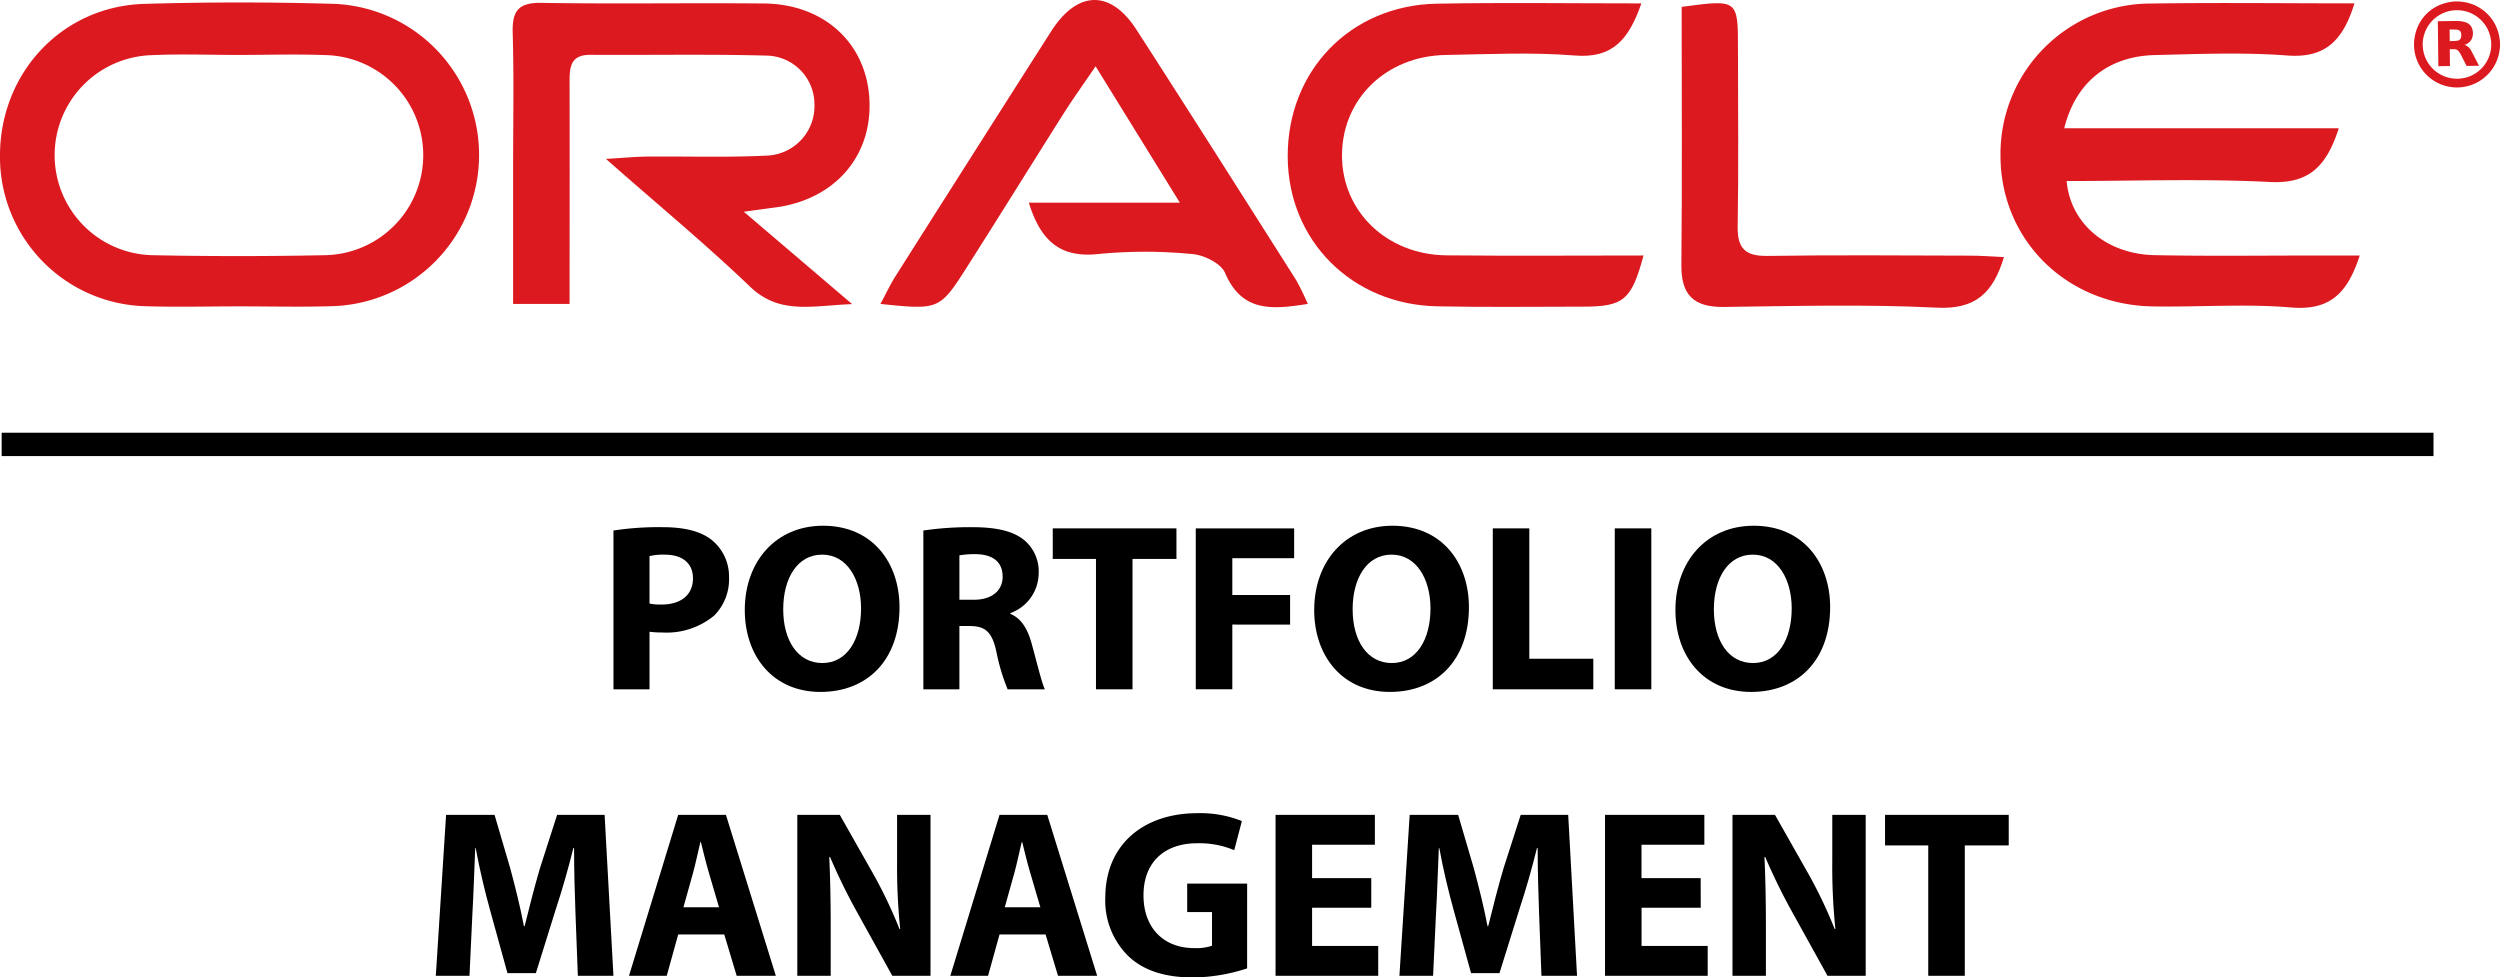
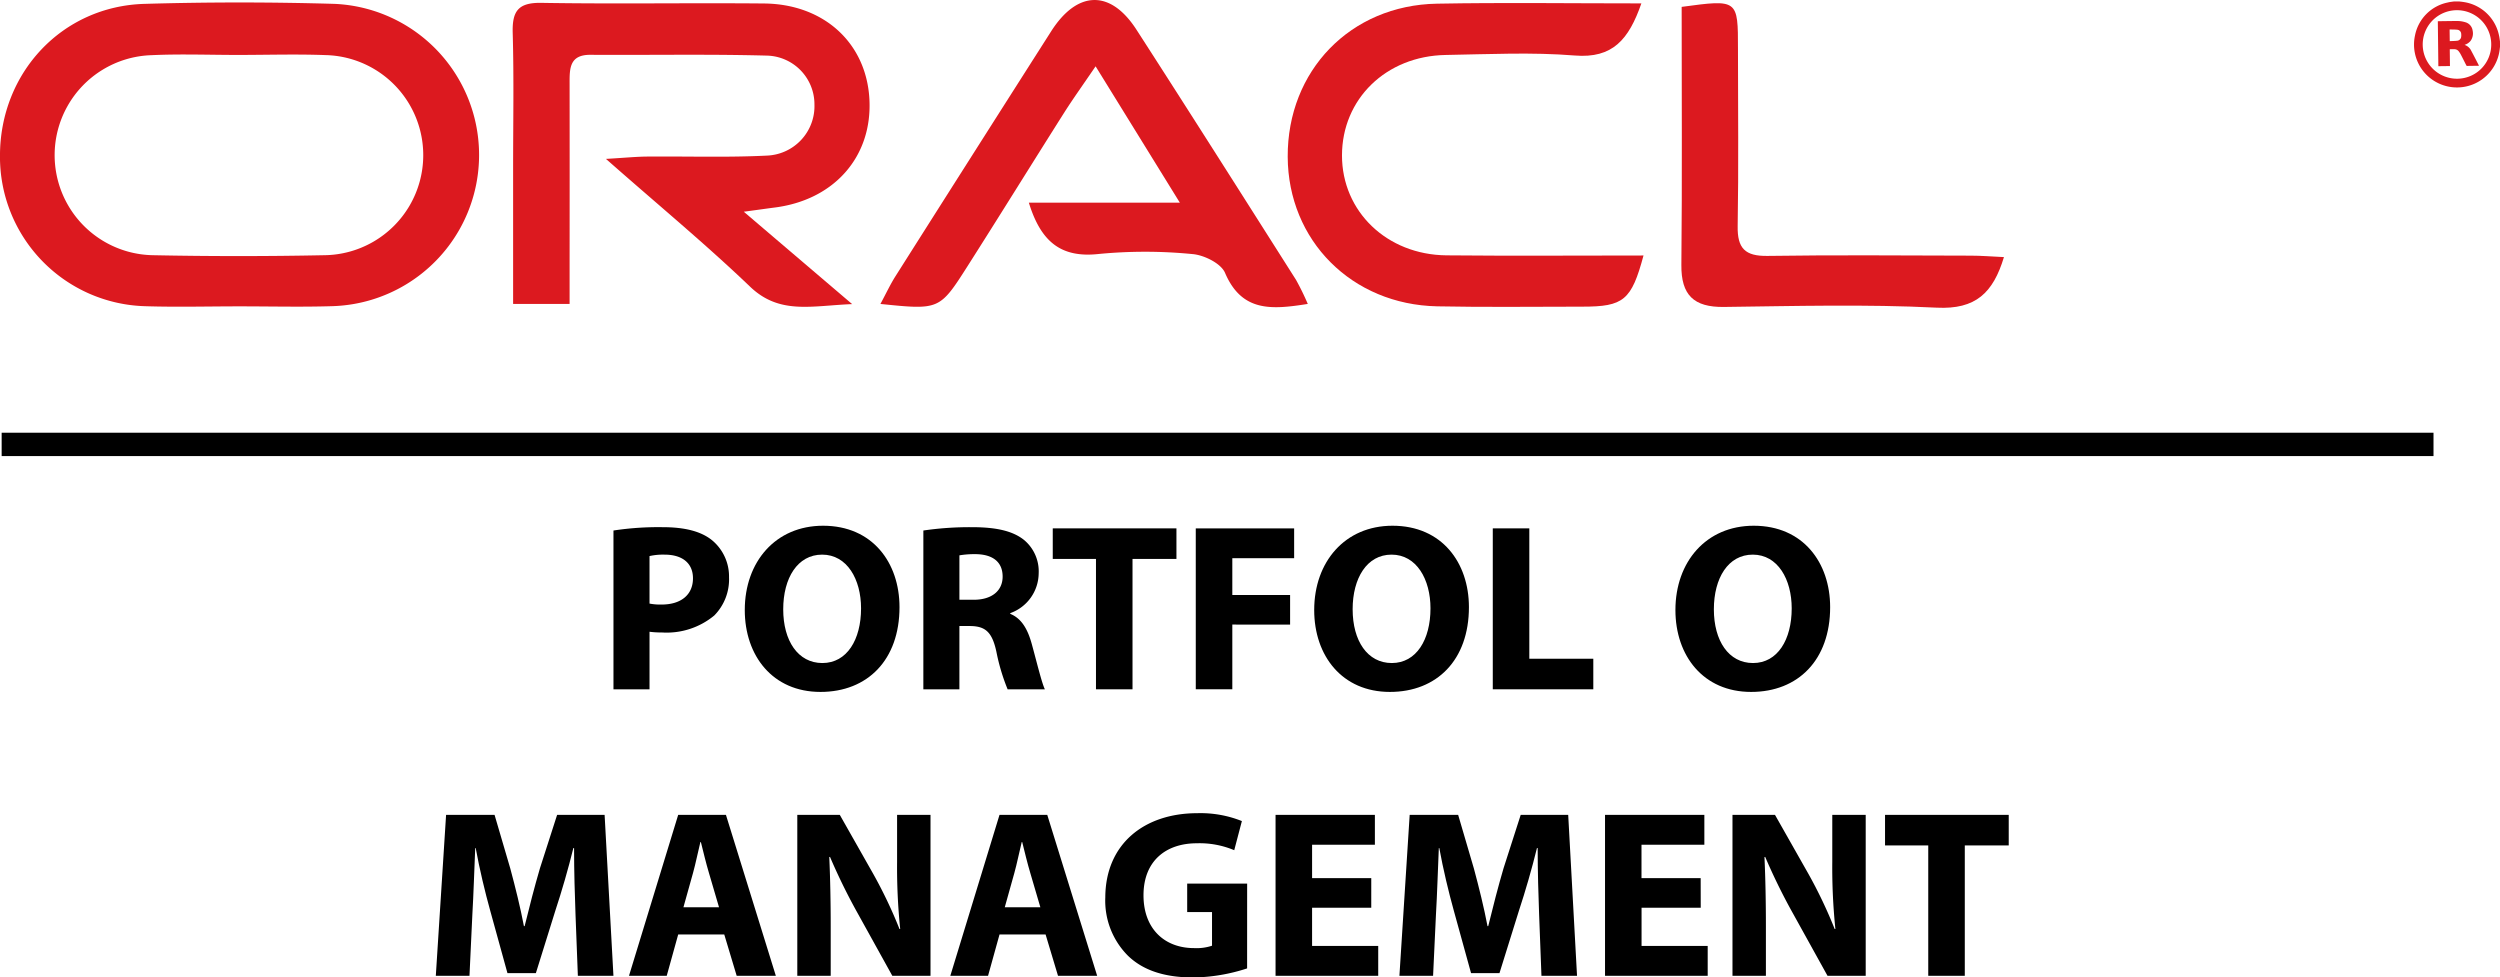
<svg xmlns="http://www.w3.org/2000/svg" width="321.07" height="125.536" viewBox="0 0 321.07 125.536">
  <g transform="translate(-1497.201 -1425.604)">
    <line x2="312.318" transform="translate(1497.413 1482.677)" fill="none" stroke="#000" stroke-miterlimit="10" stroke-width="3" style="isolation:isolate" />
    <g transform="translate(1553.173 1493.124)">
      <path d="M1682.2,1585.012a38.33,38.33,0,0,1,6.317-.429c2.883,0,4.937.552,6.317,1.656a6.041,6.041,0,0,1,2.208,4.784,6.606,6.606,0,0,1-1.9,4.906,9.582,9.582,0,0,1-6.716,2.177,11.764,11.764,0,0,1-1.595-.092v7.391h-4.63Zm4.63,9.384a7.151,7.151,0,0,0,1.564.123c2.484,0,4.017-1.258,4.017-3.373,0-1.9-1.319-3.036-3.649-3.036a7.963,7.963,0,0,0-1.932.184Z" transform="translate(-1659.386 -1584.399)" />
      <path d="M1741.671,1594.608c0,6.777-4.109,10.886-10.15,10.886-6.133,0-9.721-4.63-9.721-10.519,0-6.194,3.956-10.825,10.058-10.825C1738.206,1584.151,1741.671,1588.9,1741.671,1594.608Zm-14.934.276c0,4.047,1.9,6.9,5.029,6.9,3.159,0,4.968-3.005,4.968-7.023,0-3.71-1.779-6.9-5-6.9C1728.577,1587.861,1726.737,1590.867,1726.737,1594.884Z" transform="translate(-1682.122 -1584.151)" />
      <path d="M1775.655,1585.012a41.149,41.149,0,0,1,6.225-.429c3.067,0,5.213.46,6.685,1.626a5.247,5.247,0,0,1,1.9,4.324,5.484,5.484,0,0,1-3.649,5.09v.092c1.441.583,2.238,1.963,2.76,3.864.643,2.331,1.288,5.03,1.686,5.827h-4.784a25.925,25.925,0,0,1-1.441-4.815c-.552-2.576-1.441-3.281-3.342-3.312h-1.411v8.126h-4.63Zm4.63,8.893h1.84c2.33,0,3.711-1.165,3.711-2.974,0-1.9-1.288-2.852-3.435-2.883a11.665,11.665,0,0,0-2.116.153Z" transform="translate(-1713.042 -1584.399)" />
      <path d="M1820.229,1588.868h-5.551v-3.925h15.885v3.925h-5.642v16.744h-4.692Z" transform="translate(-1735.447 -1584.606)" />
      <path d="M1857.806,1584.943h12.634v3.833H1862.5v4.722h7.421v3.8H1862.5v8.311h-4.692Z" transform="translate(-1760.208 -1584.606)" />
      <path d="M1913.389,1594.608c0,6.777-4.11,10.886-10.15,10.886-6.133,0-9.721-4.63-9.721-10.519,0-6.194,3.956-10.825,10.058-10.825C1909.924,1584.151,1913.389,1588.9,1913.389,1594.608Zm-14.934.276c0,4.047,1.9,6.9,5.029,6.9,3.159,0,4.968-3.005,4.968-7.023,0-3.71-1.778-6.9-5-6.9C1900.295,1587.861,1898.454,1590.867,1898.454,1594.884Z" transform="translate(-1780.71 -1584.151)" />
      <path d="M1947.373,1584.943h4.692v16.743h8.218v3.925h-12.91Z" transform="translate(-1811.63 -1584.606)" />
-       <path d="M1988.856,1584.943v20.669h-4.693v-20.669Z" transform="translate(-1832.753 -1584.606)" />
      <path d="M2022.323,1594.608c0,6.777-4.109,10.886-10.151,10.886-6.132,0-9.72-4.63-9.72-10.519,0-6.194,3.955-10.825,10.058-10.825C2018.858,1584.151,2022.323,1588.9,2022.323,1594.608Zm-14.934.276c0,4.047,1.9,6.9,5.029,6.9,3.159,0,4.968-3.005,4.968-7.023,0-3.71-1.778-6.9-5-6.9C2009.229,1587.861,2007.389,1590.867,2007.389,1594.884Z" transform="translate(-1843.253 -1584.151)" />
      <path d="M1646.57,1684.1c-.092-2.484-.184-5.489-.184-8.495h-.092c-.643,2.637-1.5,5.582-2.3,8l-2.514,8.065h-3.649l-2.208-8c-.675-2.423-1.38-5.367-1.871-8.065h-.061c-.122,2.791-.215,5.98-.368,8.556l-.368,7.85h-4.324l1.319-20.668h6.225l2.024,6.9c.643,2.392,1.287,4.967,1.747,7.39h.092c.583-2.392,1.287-5.121,1.963-7.421l2.208-6.869h6.1l1.134,20.668h-4.569Z" transform="translate(-1628.631 -1634.211)" />
      <path d="M1693.2,1686.706l-1.472,5.305h-4.846l6.317-20.668h6.133l6.409,20.668h-5.029l-1.595-5.305Zm5.243-3.5-1.288-4.385c-.368-1.227-.736-2.76-1.042-3.987h-.062c-.307,1.226-.613,2.79-.951,3.987l-1.226,4.385Z" transform="translate(-1662.073 -1634.211)" />
      <path d="M1737.639,1692.011v-20.668h5.458l4.293,7.575a59.9,59.9,0,0,1,3.373,7.083h.092a76.725,76.725,0,0,1-.4-8.617v-6.041h4.293v20.668h-4.906l-4.416-7.973a76.805,76.805,0,0,1-3.588-7.3l-.092.03c.122,2.729.184,5.643.184,9.016v6.225Z" transform="translate(-1691.216 -1634.211)" />
      <path d="M1790.105,1686.706l-1.472,5.305h-4.846l6.317-20.668h6.133l6.409,20.668h-5.029l-1.594-5.305Zm5.244-3.5-1.288-4.385c-.368-1.227-.736-2.76-1.042-3.987h-.062c-.306,1.226-.613,2.79-.951,3.987l-1.226,4.385Z" transform="translate(-1717.711 -1634.211)" />
      <path d="M1848.732,1690.771a23.127,23.127,0,0,1-6.9,1.165c-3.772,0-6.5-.95-8.4-2.79a10,10,0,0,1-2.912-7.513c.03-6.869,5.029-10.795,11.805-10.795a14.243,14.243,0,0,1,5.735,1.012l-.982,3.741a11.454,11.454,0,0,0-4.814-.889c-3.895,0-6.839,2.208-6.839,6.685,0,4.262,2.668,6.777,6.5,6.777a6.258,6.258,0,0,0,2.3-.307v-4.324h-3.189v-3.649h7.7Z" transform="translate(-1744.54 -1633.921)" />
      <path d="M1894.15,1683.272h-7.6v4.906h8.494v3.833h-13.185v-20.668h12.757v3.833h-8.065v4.293h7.6Z" transform="translate(-1774.014 -1634.211)" />
      <path d="M1937.159,1684.1c-.092-2.484-.184-5.489-.184-8.495h-.092c-.644,2.637-1.5,5.582-2.3,8l-2.514,8.065h-3.649l-2.208-8c-.675-2.423-1.38-5.367-1.871-8.065h-.061c-.123,2.791-.215,5.98-.368,8.556l-.368,7.85h-4.324l1.318-20.668h6.225l2.024,6.9c.643,2.392,1.287,4.967,1.747,7.39h.092c.583-2.392,1.287-5.121,1.963-7.421l2.208-6.869h6.1l1.134,20.668h-4.569Z" transform="translate(-1795.467 -1634.211)" />
      <path d="M1993.508,1683.272h-7.6v4.906h8.494v3.833h-13.186v-20.668h12.757v3.833H1985.9v4.293h7.6Z" transform="translate(-1831.058 -1634.211)" />
      <path d="M2019.659,1692.011v-20.668h5.459l4.293,7.575a59.961,59.961,0,0,1,3.373,7.083h.092a76.786,76.786,0,0,1-.4-8.617v-6.041h4.293v20.668h-4.906l-4.416-7.973a76.775,76.775,0,0,1-3.588-7.3l-.092.03c.123,2.729.184,5.643.184,9.016v6.225Z" transform="translate(-1853.132 -1634.211)" />
      <path d="M2071.216,1675.268h-5.55v-3.925h15.885v3.925h-5.643v16.743h-4.692Z" transform="translate(-1879.546 -1634.211)" />
    </g>
    <g transform="translate(1497.201 1425.604)">
      <path d="M1527.9,1465.373c-4.01,0-8.023.111-12.028-.019a19.185,19.185,0,0,1-18.673-19.348c.015-10.638,7.965-19.168,18.535-19.48q12.225-.361,24.47,0a19.426,19.426,0,0,1-.275,38.821C1535.925,1465.474,1531.912,1465.371,1527.9,1465.373Zm-.08-32.289c-3.729,0-7.465-.145-11.186.031a12.849,12.849,0,0,0,.225,25.689q10.976.224,21.96,0a12.852,12.852,0,0,0,.187-25.7C1535.285,1432.964,1531.551,1433.081,1527.822,1433.084Z" transform="translate(-1497.201 -1426.028)" fill="#dc191f" style="isolation:isolate" />
-       <path d="M2145.939,1426.564c-1.515,4.945-3.879,7.053-8.655,6.693-5.633-.426-11.326-.189-16.989-.053-5.922.142-10.157,3.465-11.628,9.4h35.258c-1.587,4.967-3.888,7.16-8.884,6.9-8.657-.443-17.353-.123-26.064-.123.483,5.5,5.163,9.4,11.311,9.52,7.183.141,14.371.04,21.556.044h4.775c-1.556,4.785-3.775,7.1-8.8,6.674-5.9-.5-11.876-.031-17.816-.137-11.127-.2-19.531-8.6-19.521-19.381a19.314,19.314,0,0,1,19.4-19.516C2128.415,1426.455,2136.952,1426.564,2145.939,1426.564Z" transform="translate(-1843.563 -1426.131)" fill="#dc191f" style="isolation:isolate" />
      <path d="M1681.47,1453.3l13.918,11.865c-5.281.212-9.326,1.383-13.12-2.249-5.657-5.415-11.711-10.418-18.5-16.4,2.5-.147,3.9-.289,5.3-.3,5.113-.044,10.236.132,15.338-.122a6.357,6.357,0,0,0,6.139-6.561,6.262,6.262,0,0,0-5.97-6.278c-7.6-.21-15.2-.055-22.8-.106-2.69-.018-2.678,1.752-2.676,3.64q.014,11.78,0,23.559c0,1.487,0,2.975,0,4.791h-7.254c0-5.941,0-11.687,0-17.432,0-5.786.112-11.576-.052-17.358-.078-2.766.659-3.923,3.676-3.873,9.535.161,19.075-.011,28.612.081,7.7.075,13.123,5.089,13.521,12.265.411,7.411-4.541,13.028-12.3,13.957C1684.375,1452.9,1683.458,1453.035,1681.47,1453.3Z" transform="translate(-1585.947 -1426.109)" fill="#dc191f" style="isolation:isolate" />
      <path d="M1817.587,1464.636c-4.632.736-8.466,1.066-10.629-3.993-.517-1.211-2.684-2.285-4.178-2.409a62.27,62.27,0,0,0-12.016-.016c-4.9.55-7.466-1.6-9-6.588h19.391l-10.818-17.511c-1.684,2.478-2.939,4.219-4.084,6.029-4.134,6.529-8.2,13.1-12.349,19.618-3.608,5.666-3.643,5.643-11.2,4.873.716-1.329,1.258-2.5,1.942-3.578q9.969-15.736,19.986-31.443c3.362-5.262,7.622-5.371,10.955-.2,6.881,10.669,13.675,21.394,20.48,32.111A33.043,33.043,0,0,1,1817.587,1464.636Z" transform="translate(-1649.631 -1425.603)" fill="#dc191f" style="isolation:isolate" />
      <path d="M1930.953,1426.564c-1.62,4.638-3.677,7.088-8.555,6.693-5.491-.445-11.048-.165-16.574-.069-7.672.133-13.318,5.665-13.321,12.908,0,7.175,5.744,12.749,13.417,12.826,8.407.084,16.814.019,25.307.019-1.546,5.757-2.556,6.573-7.847,6.57-6.219,0-12.439.088-18.655-.041-10.976-.227-19.142-8.465-19.193-19.2-.052-11.05,8.042-19.469,19.162-19.669C1913.247,1426.441,1921.8,1426.564,1930.953,1426.564Z" transform="translate(-1720.154 -1426.128)" fill="#dc191f" style="isolation:isolate" />
      <path d="M2004.28,1427.039c7.242-.979,7.235-.979,7.232,5.45,0,7.57.093,15.141-.039,22.708-.05,2.854.948,3.869,3.834,3.825,8.7-.133,17.4-.052,26.1-.034,1.331,0,2.663.112,4.264.185-1.392,4.591-3.619,6.745-8.634,6.495-9.091-.453-18.222-.206-27.335-.092-3.861.048-5.5-1.52-5.459-5.406C2004.352,1449.193,2004.28,1438.214,2004.28,1427.039Z" transform="translate(-1788.308 -1426.156)" fill="#dc191f" style="isolation:isolate" />
      <path d="M2230.257,1426.044l.691-.008.084.014a7.864,7.864,0,0,1,.8.116,5.448,5.448,0,0,1,4.244,4.268c.057.235.078.479.117.719l.008.691c-.026.2-.045.4-.08.606a5.518,5.518,0,0,1-6.333,4.562,5.505,5.505,0,0,1-4.508-6.6,5.373,5.373,0,0,1,4.239-4.246C2229.757,1426.1,2230.01,1426.083,2230.257,1426.044Zm4.814,5.472a4.4,4.4,0,1,0-4.265,4.444A4.385,4.385,0,0,0,2235.071,1431.516Z" transform="translate(-1915.127 -1425.852)" fill="#dc191f" style="isolation:isolate" />
      <path d="M2233.9,1435.565l.026,2.158-1.49.018-.068-5.77c.037,0,.072-.006.106-.007.773-.01,1.546-.024,2.32-.026a3.474,3.474,0,0,1,1.082.151,1.285,1.285,0,0,1,.961,1.075,1.647,1.647,0,0,1-.26,1.322,1.59,1.59,0,0,1-.759.509c0,.007.005.017.01.019a1.448,1.448,0,0,1,.833.753c.34.626.659,1.264.995,1.911-.049,0-.079.01-.108.01-.464.006-.927.01-1.391.018a.13.13,0,0,1-.14-.084c-.235-.472-.472-.943-.715-1.411a2.622,2.622,0,0,0-.242-.367.687.687,0,0,0-.513-.282C2234.338,1435.547,2234.126,1435.562,2233.9,1435.565Zm0-1.042c.313-.015.619-.014.921-.049a.569.569,0,0,0,.549-.541,1.339,1.339,0,0,0,0-.334.551.551,0,0,0-.517-.542c-.32-.031-.643-.024-.972-.033Z" transform="translate(-1919.283 -1429.24)" fill="#dc191f" style="isolation:isolate" />
    </g>
  </g>
</svg>